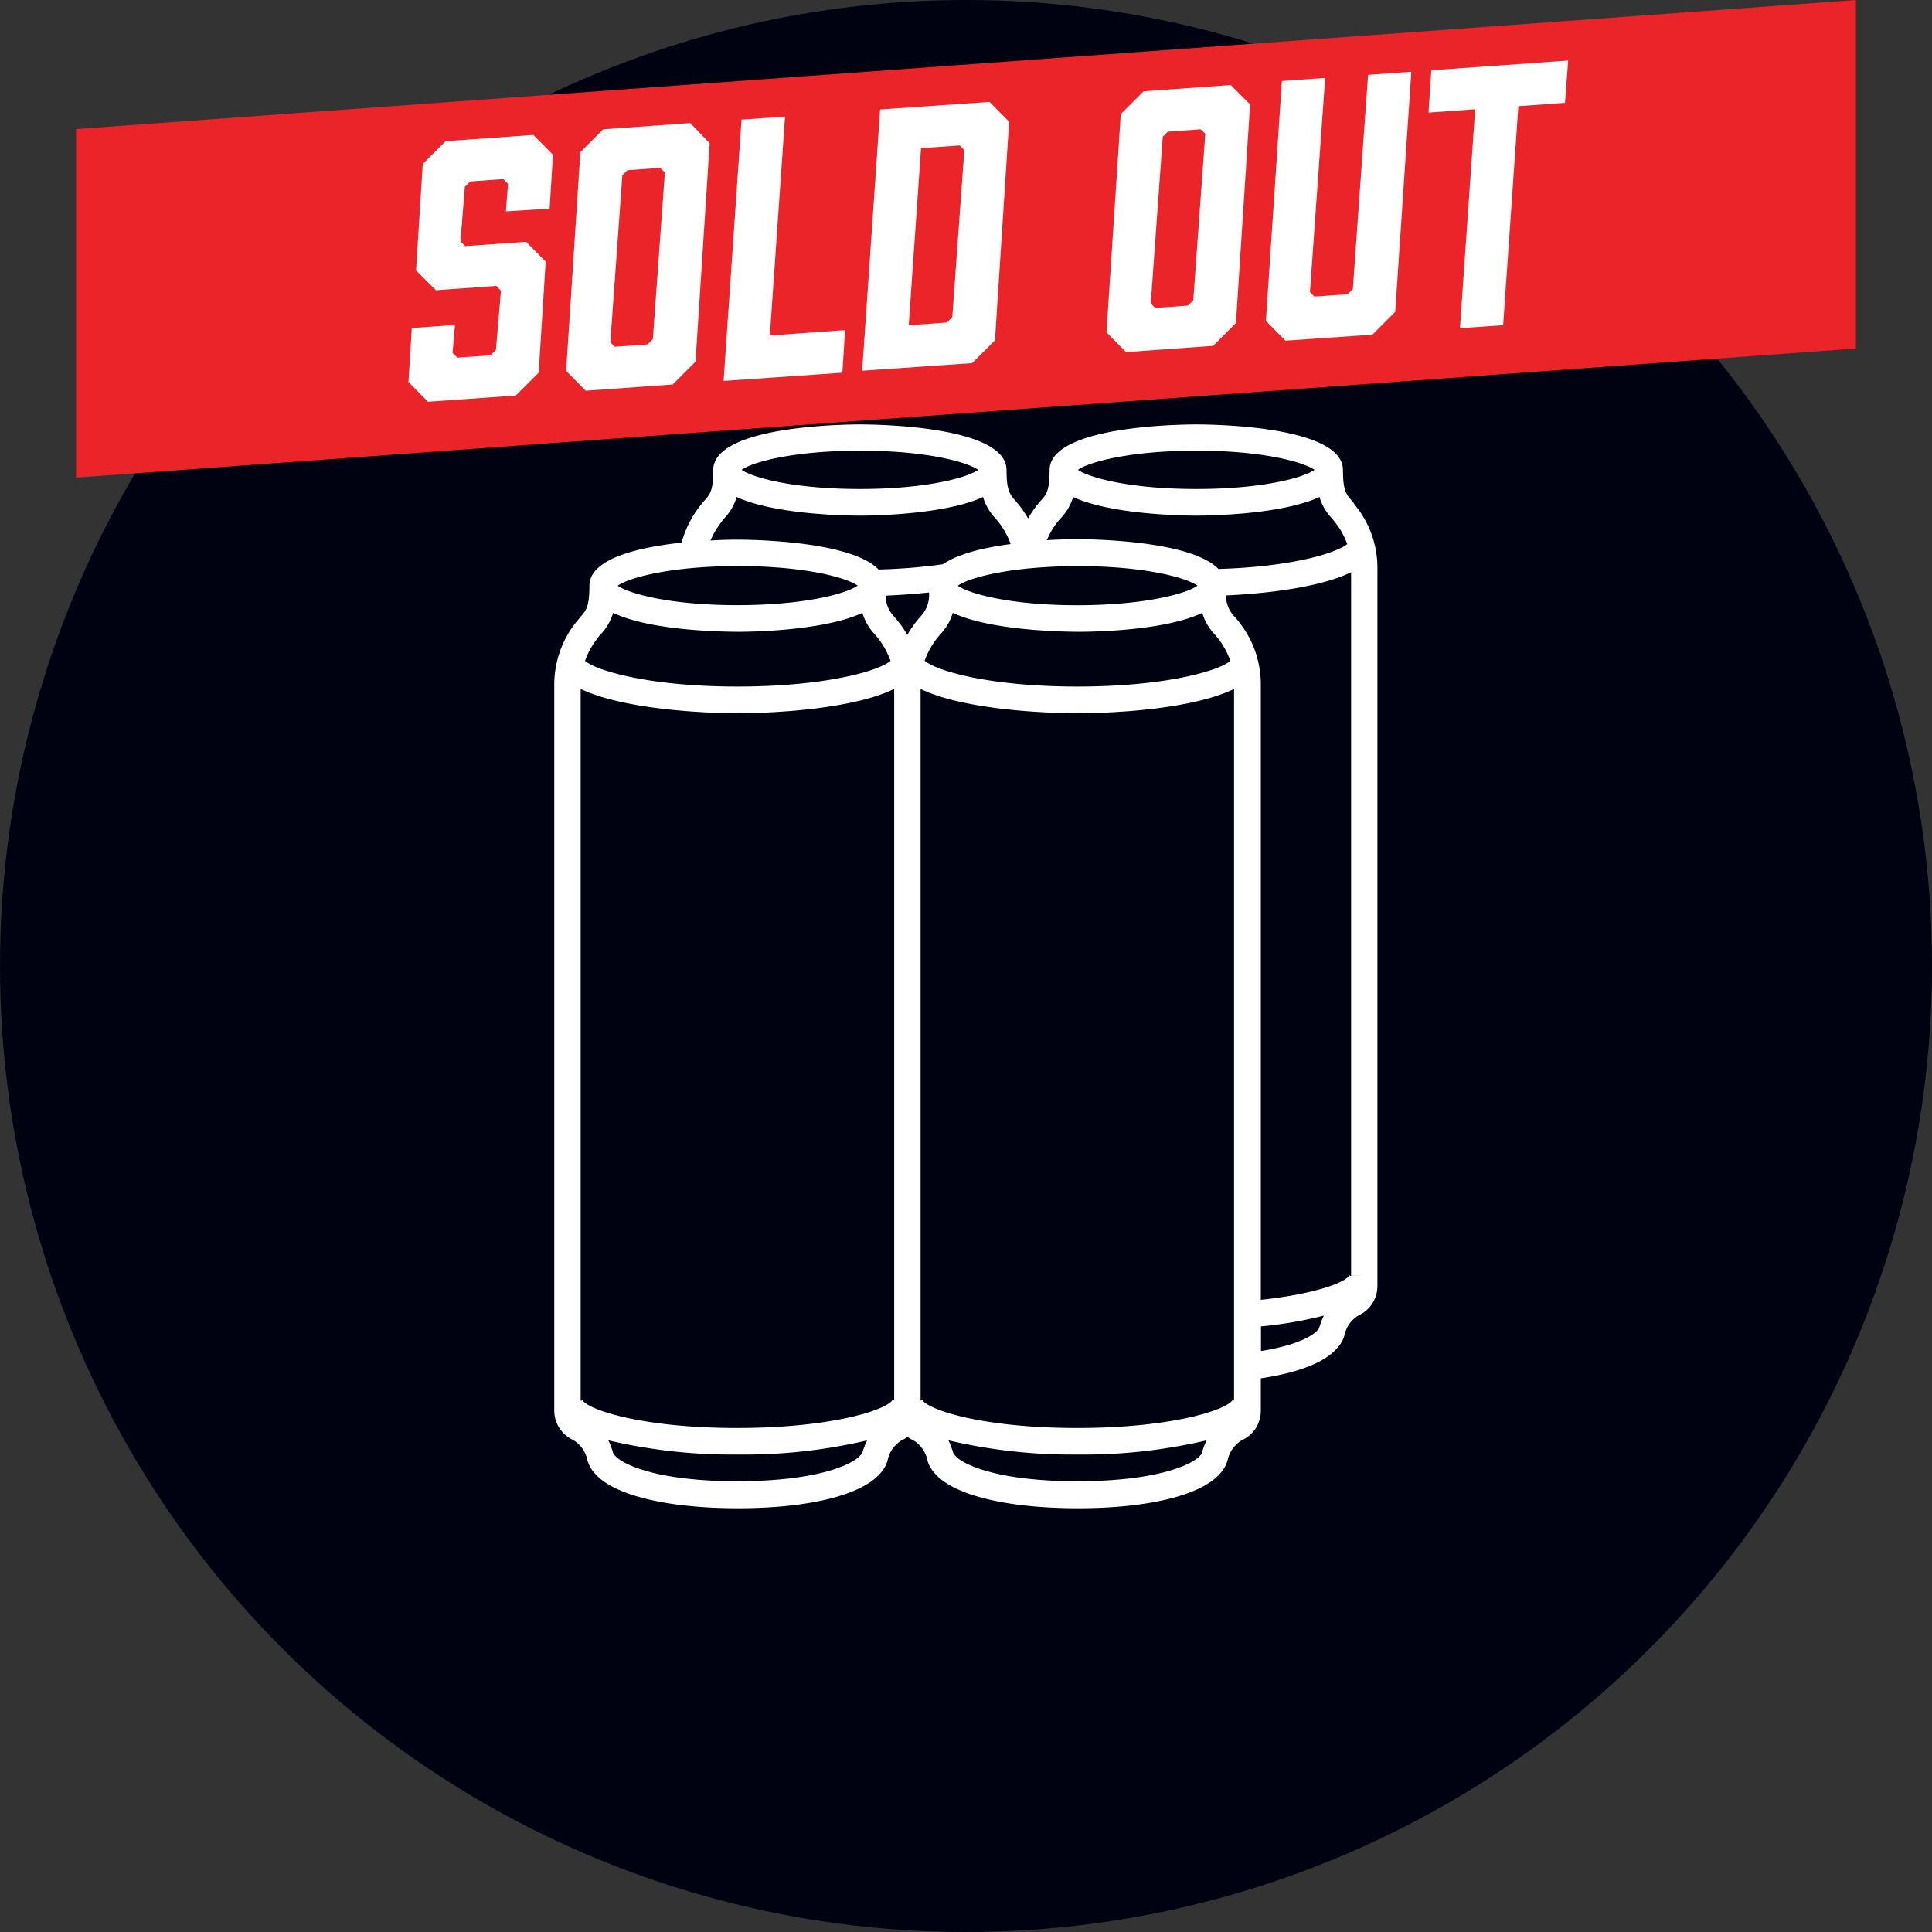
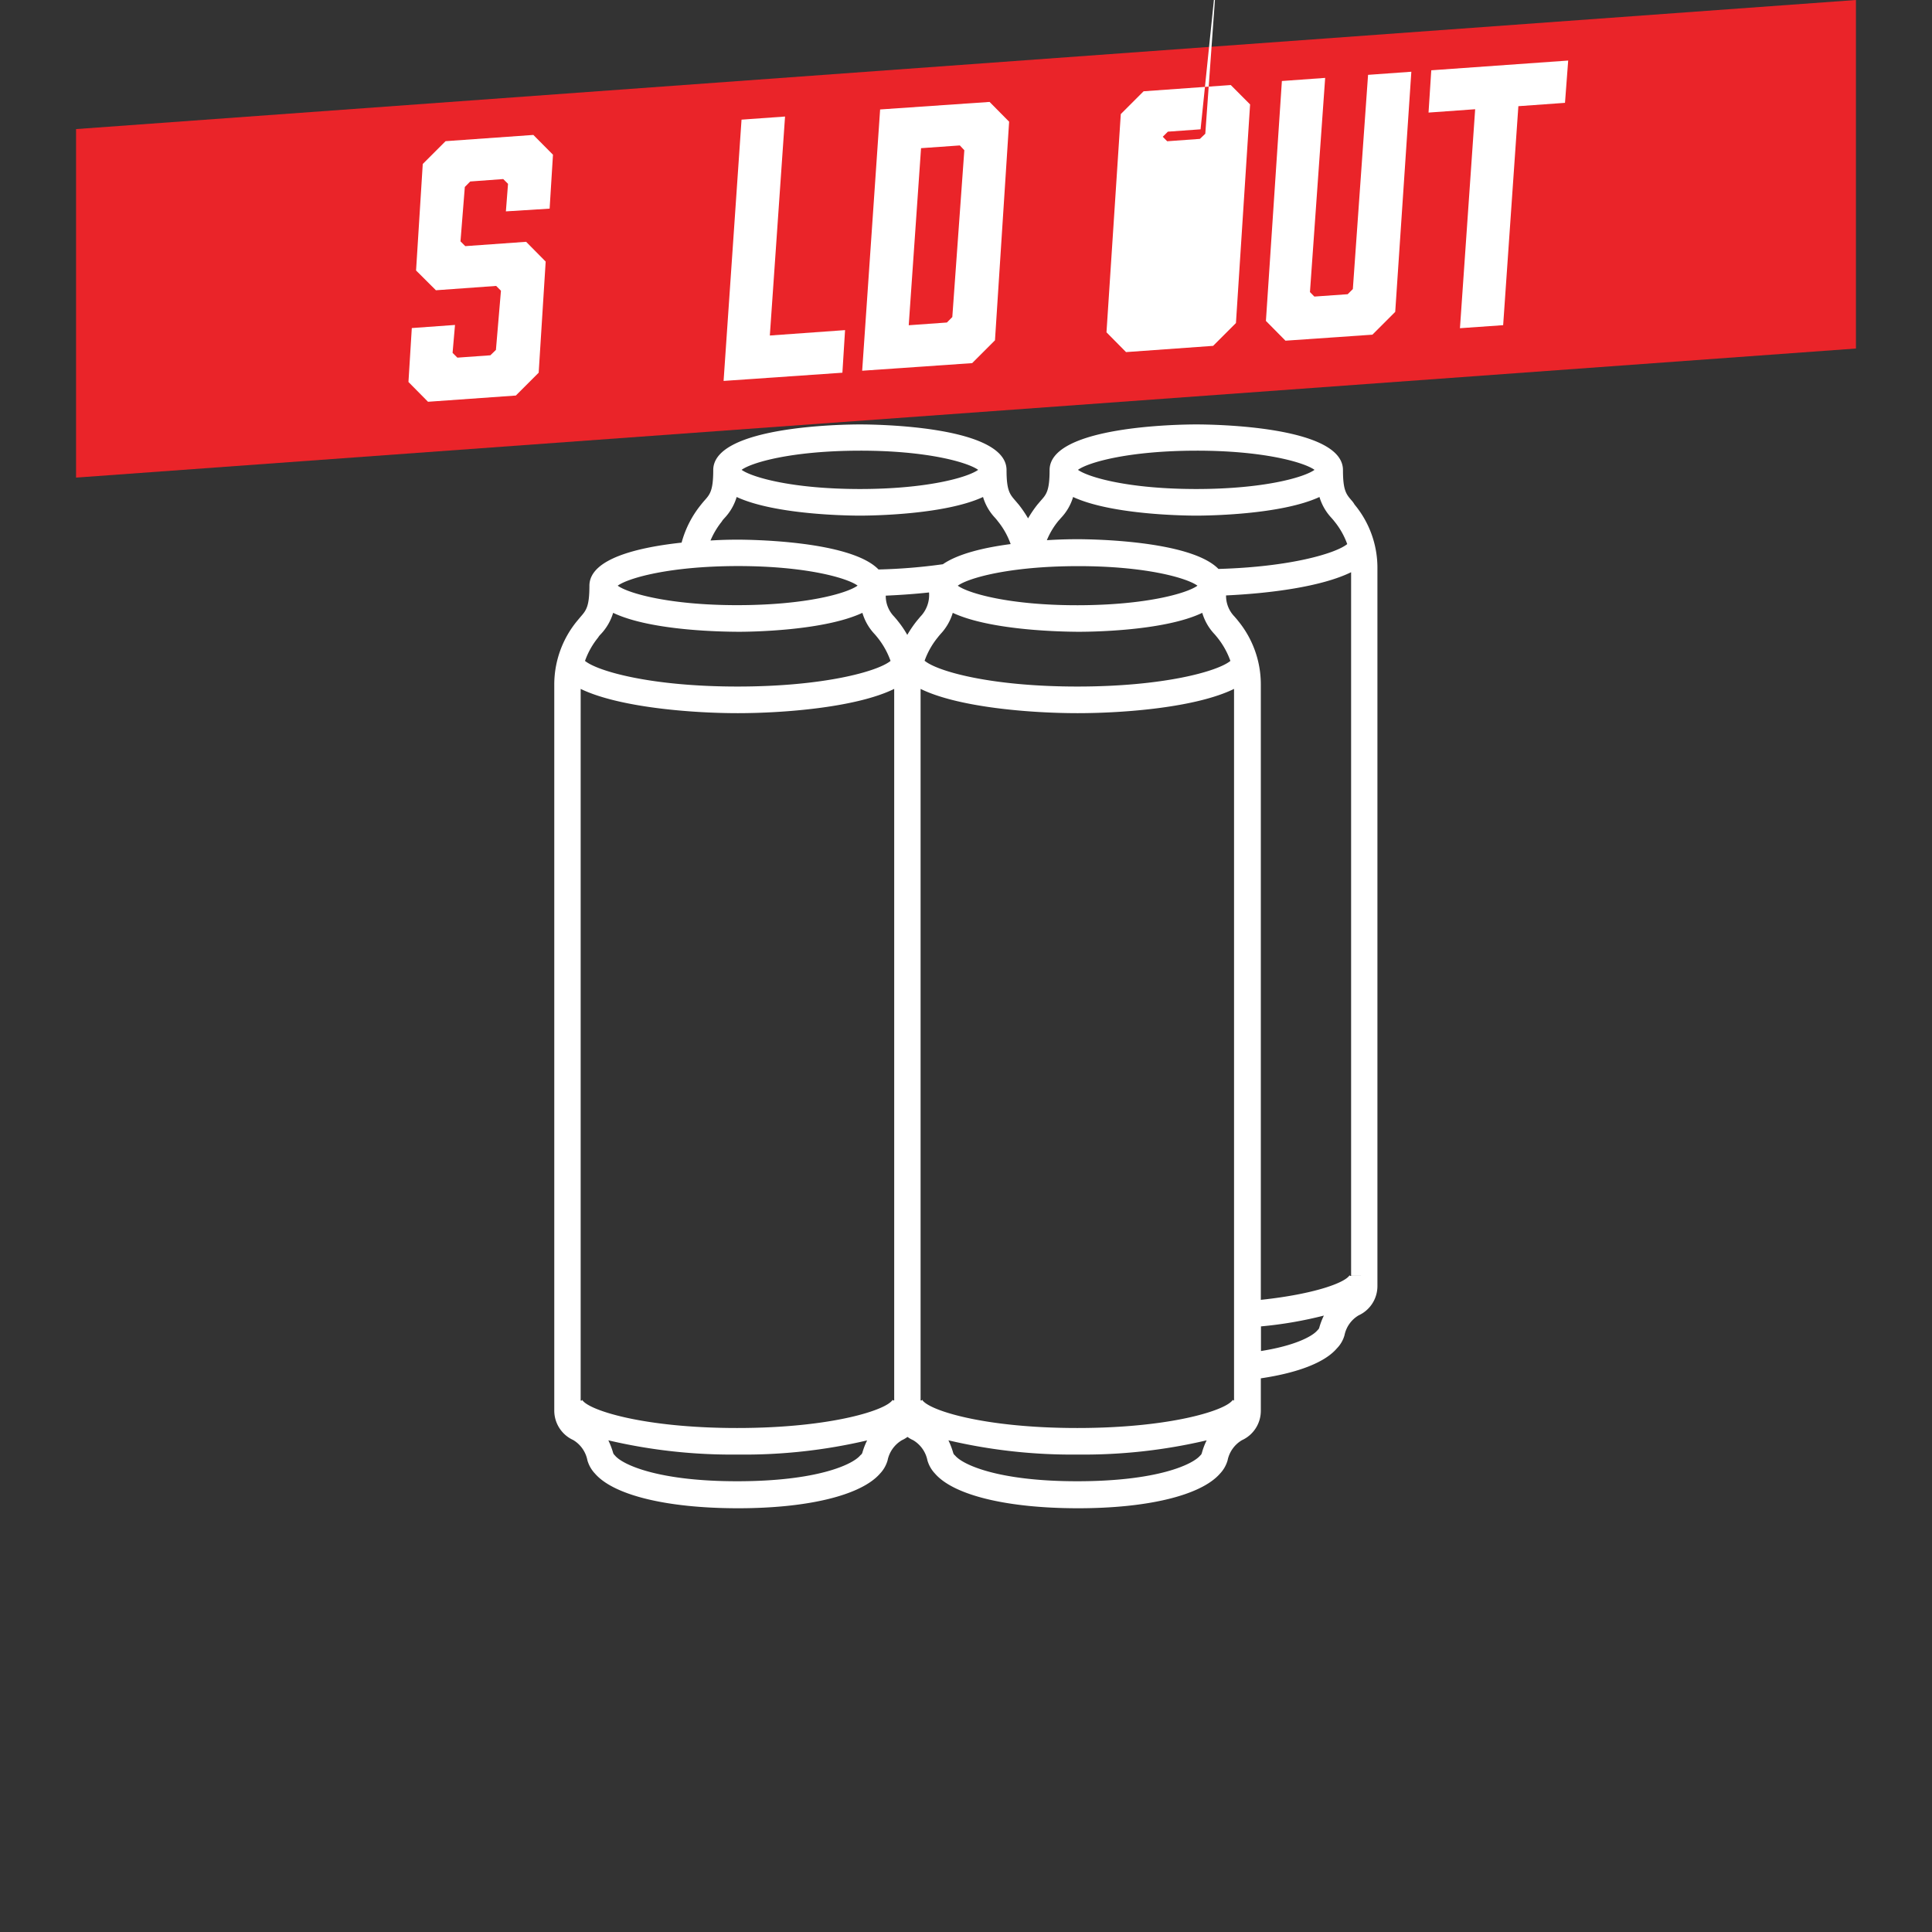
<svg xmlns="http://www.w3.org/2000/svg" viewBox="0 0 254 254">
  <rect x="0" y="0" width="254" height="254" fill="#333333" stroke="none" />
  <defs>
    <style>.cls-1{fill:#000111;}.cls-2{fill:#fff;}.cls-3{fill:#ea2429;}</style>
  </defs>
  <g id="Layer_2" data-name="Layer 2">
    <g id="Layer_1-2" data-name="Layer 1">
-       <circle class="cls-1" cx="127" cy="127" r="127" />
      <path class="cls-2" d="M177.7,65.8c-.71-.82-1.14-1.32-1.14-4,0-5.84-17.31-6-19.29-6h0c-2,0-19.28.18-19.28,6,0,2.71-.43,3.21-1.14,4l-.46.54a15.19,15.19,0,0,0-1.23,1.81,15.19,15.19,0,0,0-1.23-1.81l-.46-.54c-.71-.82-1.14-1.32-1.14-4,0-5.84-17.31-6-19.28-6h0c-2,0-19.28.18-19.28,6,0,2.71-.44,3.21-1.15,4q-.23.26-.45.54a13.52,13.52,0,0,0-2.56,5c-5.55.6-12.12,2.06-12.12,5.67,0,2.74-.43,3.24-1.16,4.08l-.46.55a13.17,13.17,0,0,0-3,8.28v95.5a4.25,4.25,0,0,0,2.49,3.9A4,4,0,0,1,77.23,192a4.24,4.24,0,0,0,1,1.74c2.47,2.84,9.46,4.54,18.73,4.55s16.25-1.71,18.73-4.55a4.22,4.22,0,0,0,1-1.74,4,4,0,0,1,1.89-2.66,4.11,4.11,0,0,0,.73-.43,3.87,3.87,0,0,0,.74.43,4,4,0,0,1,1.88,2.66,4.24,4.24,0,0,0,1,1.74c2.47,2.84,9.46,4.54,18.73,4.55s16.25-1.71,18.73-4.55a4.22,4.22,0,0,0,1-1.74,4,4,0,0,1,1.89-2.66,4.24,4.24,0,0,0,2.48-3.9v-4.23c4.86-.72,8.42-2.08,10-3.94a4,4,0,0,0,1-1.72,3.94,3.94,0,0,1,1.86-2.62,4.23,4.23,0,0,0,2.47-3.87V74.54a13,13,0,0,0-3-8.2Q177.93,66.06,177.7,65.8Zm-4.41,109-.1.11c-.65.77-2.91,2-7.41,2.71v-3.24a52.91,52.91,0,0,0,8.27-1.42,9.13,9.13,0,0,0-.6,1.57A.63.63,0,0,1,173.29,174.81Zm-15.41,16.47-.1.1c-1,1.17-5.61,3.36-16.1,3.37s-15.13-2.2-16.1-3.37l-.11-.1a.64.64,0,0,1-.16-.29,10.69,10.69,0,0,0-.62-1.62,71.11,71.11,0,0,0,17,1.87,70.74,70.74,0,0,0,16.95-1.87,8.92,8.92,0,0,0-.62,1.62A.77.77,0,0,1,157.88,191.28Zm-44.71,0-.1.1c-1,1.17-5.61,3.36-16.1,3.37s-15.12-2.2-16.1-3.36l-.11-.12a.61.61,0,0,1-.16-.28,10.69,10.69,0,0,0-.62-1.62,71.11,71.11,0,0,0,17,1.87A70.74,70.74,0,0,0,114,189.37a9.52,9.52,0,0,0-.63,1.63A.66.66,0,0,1,113.17,191.28ZM128.6,61.77c-1.39,1-6.71,2.52-15.55,2.52S98.88,62.76,97.5,61.77c1.38-1,6.7-2.51,15.55-2.52S127.21,60.78,128.6,61.77ZM95.27,68.09a6.89,6.89,0,0,0,1.58-2.75c5.07,2.35,14.75,2.45,16.2,2.45s11.12-.1,16.19-2.45a6.79,6.79,0,0,0,1.59,2.75c.12.14.24.28.36.44a10.15,10.15,0,0,1,1.68,3c-3.37.44-6.87,1.24-8.91,2.65a73.22,73.22,0,0,1-8.46.69c-3.65-3.78-16.82-3.92-18.53-3.92h0c-.47,0-1.81,0-3.56.11a10.53,10.53,0,0,1,1.49-2.5C95,68.37,95.15,68.23,95.27,68.09Zm77.55-6.32c-1.38,1-6.7,2.52-15.55,2.52s-14.16-1.53-15.55-2.52c1.39-1,6.71-2.51,15.55-2.52S171.44,60.78,172.82,61.77Zm-33.33,6.32a6.79,6.79,0,0,0,1.59-2.75c5.07,2.35,14.75,2.45,16.19,2.45s11.13-.1,16.2-2.45a6.89,6.89,0,0,0,1.58,2.75c.12.14.25.28.37.44a10.16,10.16,0,0,1,1.7,3c-1.52,1.23-7.47,3-16.93,3.27-3.67-3.77-16.8-3.91-18.51-3.91h0c-.52,0-2.06,0-4.05.13a10.05,10.05,0,0,1,1.5-2.52C139.25,68.37,139.37,68.23,139.49,68.09Zm39.72,99.65h-1.75a.37.37,0,0,1,0-.14c-.48,1-4.61,2.54-11.7,3.29v-81a13.17,13.17,0,0,0-3-8.28c-.15-.2-.31-.37-.46-.55a3.89,3.89,0,0,1-1.11-2.78c5.63-.26,12.47-1.11,16.44-3.05v92.5Zm-59.6-80.58ZM157.43,77c-1.37,1-6.76,2.56-15.75,2.57S127.29,78,125.92,77c1.37-1,6.76-2.56,15.76-2.57S156.06,76,157.43,77ZM121,81.07l-.46.55a15.09,15.09,0,0,0-1.26,1.85,13.14,13.14,0,0,0-1.26-1.85c-.15-.2-.31-.37-.46-.55a3.87,3.87,0,0,1-1.11-2.76c1.81-.08,3.75-.21,5.69-.42A4.08,4.08,0,0,1,121,81.07Zm.55,5.82a10.28,10.28,0,0,1,1.73-3.08c.12-.16.25-.31.37-.45a7,7,0,0,0,1.61-2.79c5.11,2.39,14.91,2.48,16.38,2.49S153,83,158.06,80.57a6.9,6.9,0,0,0,1.6,2.79c.13.14.25.29.38.45a10.47,10.47,0,0,1,1.72,3.08c-1.68,1.38-8.79,3.37-20.12,3.37S123.28,88.27,121.59,86.89ZM97,93.76c6,0,15.57-.74,20.56-3.19v93.54h-.18a.35.35,0,0,1,0-.13c-.64,1.35-8,3.76-20.48,3.76S77.17,185.33,76.52,184a.35.35,0,0,1,0,.13h-.18V90.57C81.36,93,90.9,93.76,97,93.76Zm0-19.34c9,0,14.38,1.57,15.75,2.57C111.35,78,106,79.55,97,79.56S82.58,78,81.21,77C82.58,76,88,74.43,97,74.42ZM79,83.36a7,7,0,0,0,1.61-2.79C85.7,83,95.5,83.05,97,83.06s11.27-.1,16.38-2.49a6.9,6.9,0,0,0,1.6,2.79c.13.14.25.29.38.45a10.47,10.47,0,0,1,1.72,3.08c-1.68,1.38-8.79,3.37-20.12,3.37s-18.36-2-20.05-3.37a10.28,10.28,0,0,1,1.73-3.08C78.73,83.65,78.86,83.5,79,83.36ZM162.1,184.11a.35.35,0,0,1,0-.13c-.64,1.35-8,3.76-20.48,3.76s-19.76-2.41-20.41-3.76a.35.35,0,0,1,0,.13h-.18V90.57c5,2.45,14.54,3.19,20.65,3.19s15.57-.74,20.56-3.19v93.54Zm-87.2-97Z" />
      <polygon class="cls-3" points="244 45.82 10 62.79 10 16.97 244 0 244 45.82" />
      <path class="cls-2" d="M66.51,27.79l.28-3.62-.63-.63-4.34.32-.71.72-.57,7.15.63.63,8-.57,2.57,2.6L70.82,49l-3,3-11.55.82-2.57-2.6.44-7.09,5.68-.41-.32,3.67.63.63,4.34-.31L65.2,46l.66-7.78-.63-.63-7.92.57L54.7,35.56l.88-14,3-3,11.54-.82,2.58,2.6-.44,7.09Z" />
-       <path class="cls-2" d="M93.3,18.82,91.44,47.55l-3,3L77,51.37l-2.57-2.6L76.3,20l3-3,11.45-.82Zm-6.51,3.25-4.3.31-.67.67L80.24,45l.58.59,4.3-.31.71-.68,1.58-21.93Z" />
      <path class="cls-2" d="M110.75,49,95.13,50.08l2.36-34.35,5.72-.41-2,28.79,9.89-.71Z" />
      <path class="cls-2" d="M130.1,13.4l2.57,2.6-1.86,28.74-3,3-14.46,1,2.36-34.35Zm-5.61,29,.71-.72,1.58-21.93-.59-.63-5.1.36-1.62,23.28Z" />
-       <path class="cls-2" d="M164.35,13.73l-1.86,28.74-3,3-11.45.82-2.57-2.6L147.35,15l3-3,11.46-.82ZM157.84,17l-4.3.31-.67.67L151.29,39.9l.58.59,4.3-.31.71-.68,1.58-21.93Z" />
+       <path class="cls-2" d="M164.35,13.73l-1.86,28.74-3,3-11.45.82-2.57-2.6L147.35,15l3-3,11.46-.82ZM157.84,17l-4.3.31-.67.67l.58.59,4.3-.31.71-.68,1.58-21.93Z" />
      <path class="cls-2" d="M183.43,41l-3,3L169,44.79l-2.57-2.6,2.1-31.54,5.69-.41-2,28.16.58.59,4.38-.31.68-.68,2-28.16,5.69-.41Z" />
      <path class="cls-2" d="M205.75,13.52l-6.13.44-2,28.79-5.68.4,2-28.79-6.13.44.36-5.56,18-1.28Z" />
    </g>
  </g>
</svg>